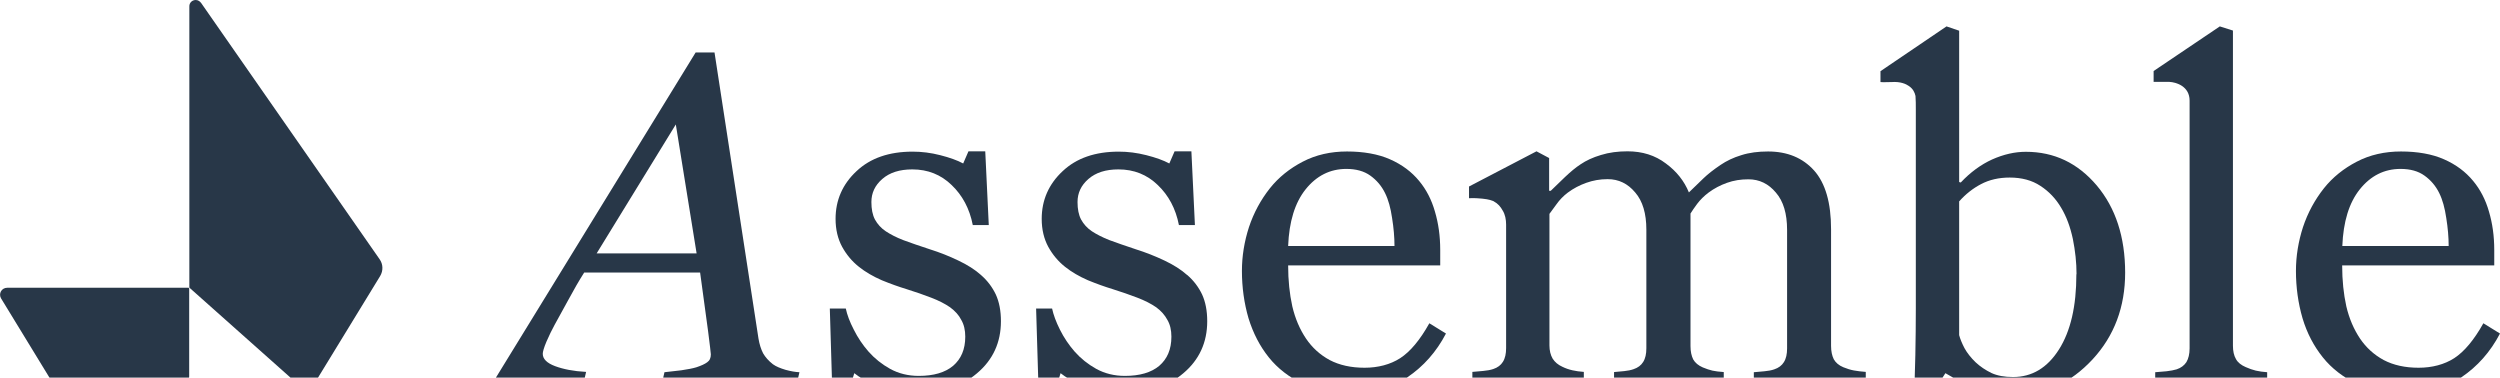
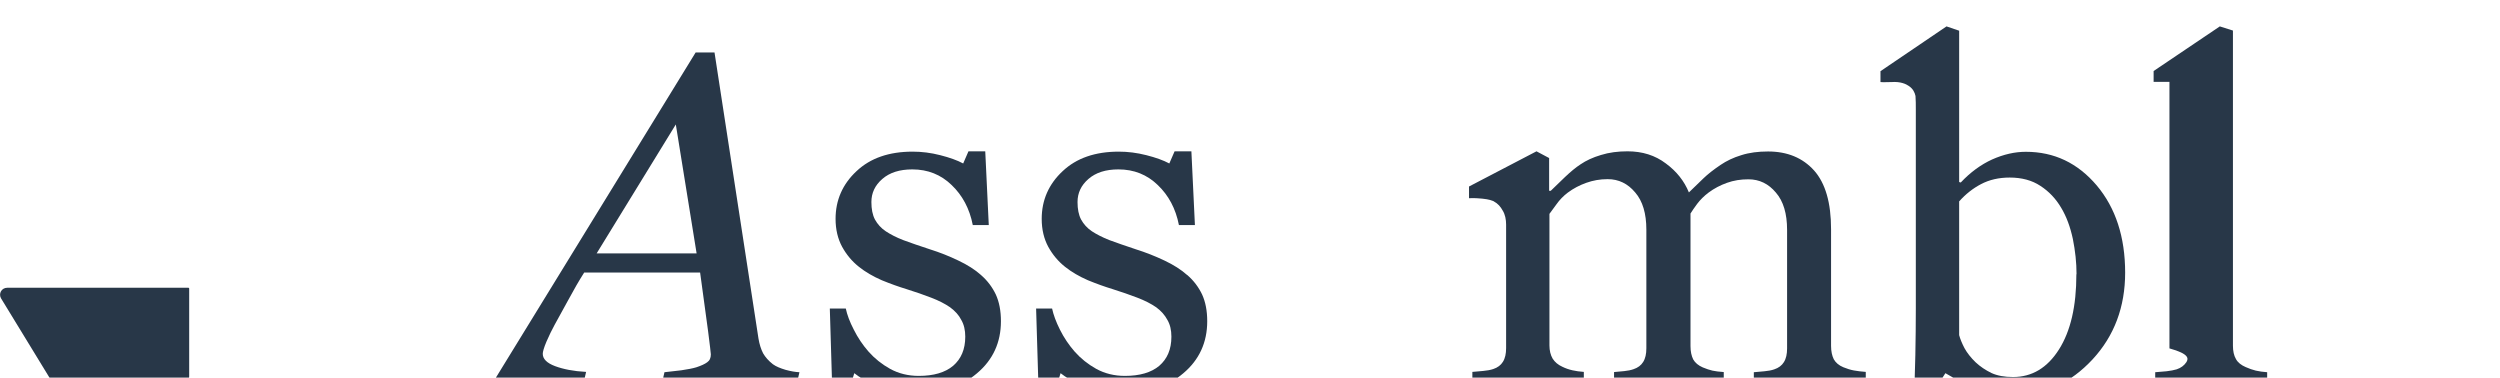
<svg xmlns="http://www.w3.org/2000/svg" width="1066" height="161" viewBox="0 0 1066 161" fill="none">
  <g clip-path="url(#clip0_9359_1045)">
-     <path d="M1066 142.208C1061.91 150.052 1056.39 156.259 1049.5 160.897C1042.61 165.535 1034.7 167.854 1025.77 167.854C1017.93 167.854 1010.97 166.489 1005.04 163.693C999.175 160.897 994.265 157.145 990.447 152.371C986.628 147.597 983.696 142.072 981.787 135.661C979.945 129.318 978.991 122.565 978.991 115.54C978.991 109.197 980.014 102.99 981.991 96.852C984.037 90.713 987.037 85.189 990.924 80.278C994.674 75.572 999.379 71.82 1004.9 68.956C1010.49 66.023 1016.84 64.591 1023.79 64.591C1030.75 64.591 1037.09 65.682 1042.13 67.933C1047.25 70.183 1051.34 73.253 1054.54 77.14C1057.61 80.823 1059.86 85.189 1061.3 90.236C1062.8 95.283 1063.55 100.739 1063.55 106.605V113.153H998.698C998.698 119.564 999.311 125.362 1000.47 130.613C1001.7 135.865 1003.68 140.435 1006.33 144.391C1008.93 148.21 1012.27 151.28 1016.43 153.53C1020.59 155.713 1025.56 156.804 1031.29 156.804C1037.02 156.804 1042.27 155.44 1046.5 152.712C1050.79 149.916 1054.95 144.937 1058.91 137.843L1065.86 142.14L1066 142.208ZM1044.11 104.9C1044.11 101.217 1043.77 97.193 1043.09 92.964C1042.47 88.735 1041.52 85.189 1040.09 82.324C1038.59 79.255 1036.47 76.799 1033.81 74.89C1031.16 72.98 1027.75 72.025 1023.59 72.025C1016.63 72.025 1010.84 74.958 1006.2 80.755C1001.63 86.484 999.175 94.533 998.766 104.9H1044.11Z" fill="#283748" />
-     <path d="M918.984 165.262H966.717V158.714C964.944 158.578 963.307 158.373 961.875 158.032C960.512 157.691 959.08 157.214 957.579 156.531C955.67 155.713 954.238 154.622 953.42 153.121C952.534 151.621 952.124 149.711 952.124 147.392V13.027L946.533 11.254L918.303 30.283V34.921H925.053C927.917 35.058 933.645 36.763 933.645 42.901V148.551C933.645 150.939 933.168 152.917 932.281 154.417C931.327 155.849 929.963 156.873 928.122 157.486C926.963 157.827 925.599 158.1 923.826 158.305C922.121 158.441 920.485 158.578 918.984 158.714V165.262Z" fill="#283748" />
+     <path d="M918.984 165.262H966.717V158.714C964.944 158.578 963.307 158.373 961.875 158.032C960.512 157.691 959.08 157.214 957.579 156.531C955.67 155.713 954.238 154.622 953.42 153.121C952.534 151.621 952.124 149.711 952.124 147.392V13.027L946.533 11.254L918.303 30.283V34.921H925.053V148.551C933.645 150.939 933.168 152.917 932.281 154.417C931.327 155.849 929.963 156.873 928.122 157.486C926.963 157.827 925.599 158.1 923.826 158.305C922.121 158.441 920.485 158.578 918.984 158.714V165.262Z" fill="#283748" />
    <path d="M906.165 116.222C906.165 130.886 901.528 143.231 892.254 153.258C882.981 163.216 872.207 168.263 860.001 168.263C854.614 168.263 849.363 167.444 844.113 165.807C838.93 164.171 834.089 161.92 829.52 159.123L822.156 170.514L816.019 169.149C816.36 164.239 816.564 158.373 816.701 151.484C816.837 144.596 816.905 137.98 816.905 131.5V46.584C816.905 44.334 816.905 43.106 816.769 40.923C816.428 39.355 815.678 37.854 813.973 36.694C812.746 35.808 810.359 34.717 806.609 34.989C803.745 34.989 803.609 35.126 801.836 34.989V30.351L829.998 11.254L835.385 13.095V77.618L836.067 77.822C840.158 73.457 844.658 70.183 849.432 68.001C854.341 65.818 859.114 64.727 863.82 64.727C875.889 64.727 885.913 69.501 894.027 79.05C902.074 88.599 906.165 101.012 906.165 116.29V116.222ZM885.435 116.904C885.435 111.993 884.89 107.014 883.867 101.899C882.776 96.784 881.14 92.35 878.889 88.599C876.639 84.779 873.707 81.642 870.025 79.255C866.411 76.868 862.047 75.708 856.932 75.708C852.296 75.708 848.204 76.663 844.727 78.504C841.317 80.278 838.18 82.733 835.385 85.871V142.89C835.794 144.459 836.544 146.301 837.635 148.415C838.794 150.529 840.431 152.576 842.408 154.485C844.386 156.327 846.636 157.827 849.159 159.055C851.682 160.215 854.75 160.76 858.364 160.76C866.411 160.76 872.957 156.873 877.935 149.029C882.912 141.185 885.367 130.545 885.367 116.972L885.435 116.904Z" fill="#283748" />
    <path d="M795.562 165.262H747.83V158.714C749.33 158.578 750.898 158.441 752.398 158.305C753.967 158.168 755.399 157.896 756.558 157.486C758.399 156.873 759.763 155.849 760.649 154.417C761.604 152.917 762.013 150.939 762.013 148.551V98.011C762.013 91.123 760.445 85.802 757.24 82.119C754.103 78.368 750.216 76.458 745.511 76.458C742.238 76.458 739.238 76.936 736.374 77.959C733.51 78.982 730.919 80.346 728.532 82.119C726.623 83.552 724.987 85.189 723.691 86.894C722.464 88.531 721.509 89.963 720.827 91.054V147.528C720.827 149.847 721.236 151.757 721.986 153.258C722.804 154.69 724.168 155.849 726.078 156.668C727.578 157.282 728.942 157.759 730.169 158.032C731.396 158.305 733.033 158.509 735.01 158.646V165.194H688.233V158.646C689.733 158.509 691.233 158.373 692.597 158.237C694.029 158.1 695.392 157.827 696.552 157.418C698.393 156.804 699.757 155.781 700.643 154.349C701.598 152.848 702.007 150.87 702.007 148.483V97.943C702.007 91.054 700.438 85.734 697.234 82.051C694.097 78.3 690.21 76.39 685.505 76.39C682.232 76.39 679.232 76.936 676.368 77.959C673.504 78.982 670.913 80.346 668.526 82.119C666.617 83.552 664.98 85.257 663.685 87.098C662.389 88.872 661.366 90.236 660.684 91.191V147.256C660.684 149.506 661.162 151.416 662.048 152.917C663.003 154.417 664.366 155.577 666.208 156.395C667.571 157.077 669.003 157.555 670.503 157.896C671.935 158.237 673.572 158.441 675.345 158.578V165.125H627.817V158.578C629.317 158.441 630.886 158.305 632.454 158.168C634.09 158.032 635.522 157.759 636.75 157.35C638.591 156.736 639.955 155.713 640.841 154.281C641.796 152.78 642.205 150.802 642.205 148.415V95.76C642.205 93.646 641.796 91.463 640.773 89.827C639.818 88.121 638.864 86.894 636.75 85.734C634.977 84.984 632.727 84.779 632.113 84.711C628.226 84.37 628.363 84.507 626.385 84.507V79.528L655.161 64.522L660.548 67.387V81.369H661.23C662.866 79.732 664.912 77.754 667.299 75.503C669.685 73.253 671.867 71.411 673.981 70.047C676.299 68.478 679.163 67.114 682.641 66.091C686.119 65 689.937 64.522 693.96 64.522C700.302 64.522 705.757 66.228 710.326 69.706C714.895 73.048 718.168 77.209 720.145 82.051C722.532 79.732 724.646 77.686 726.419 75.981C728.26 74.207 730.714 72.298 733.647 70.32C736.169 68.615 739.102 67.182 742.511 66.159C745.921 65.068 749.739 64.591 753.899 64.591C762.15 64.591 768.696 67.319 773.537 72.707C778.379 78.163 780.765 86.484 780.765 97.738V147.46C780.765 149.779 781.174 151.689 781.924 153.189C782.743 154.622 784.038 155.781 786.016 156.6C787.516 157.214 789.016 157.691 790.516 157.964C792.016 158.237 793.721 158.441 795.562 158.578V165.262Z" fill="#283748" />
-     <path d="M616.566 142.208C612.475 150.052 606.951 156.259 600.064 160.897C593.177 165.535 585.267 167.854 576.334 167.854C568.493 167.854 561.537 166.489 555.605 163.693C549.741 160.897 544.831 157.145 541.012 152.371C537.194 147.597 534.33 142.072 532.352 135.661C530.511 129.318 529.557 122.565 529.557 115.54C529.557 109.197 530.579 102.99 532.557 96.852C534.603 90.713 537.603 85.189 541.49 80.278C545.24 75.572 549.945 71.82 555.468 68.956C561.06 66.023 567.402 64.591 574.357 64.591C581.312 64.591 587.654 65.682 592.7 67.933C597.814 70.183 601.905 73.253 605.11 77.14C608.179 80.823 610.429 85.189 611.861 90.236C613.361 95.283 614.111 100.739 614.111 106.605V113.153H549.263C549.263 119.564 549.877 125.362 551.036 130.613C552.264 135.865 554.241 140.435 556.9 144.391C559.492 148.21 562.833 151.28 566.992 153.53C571.152 155.713 576.13 156.804 581.858 156.804C587.586 156.804 592.836 155.44 597.064 152.712C601.36 149.916 605.519 144.937 609.474 137.843L616.43 142.14L616.566 142.208ZM594.609 104.9C594.609 101.217 594.268 97.193 593.586 92.964C592.972 88.735 592.018 85.189 590.586 82.324C589.086 79.255 586.972 76.799 584.312 74.89C581.653 72.98 578.244 72.025 574.084 72.025C567.129 72.025 561.333 74.958 556.696 80.755C552.127 86.484 549.672 94.533 549.263 104.9H594.609Z" fill="#283748" />
    <path d="M506.304 117.313C509.032 119.701 511.077 122.429 512.578 125.566C514.009 128.704 514.76 132.455 514.76 136.957C514.76 146.028 511.35 153.462 504.531 159.191C497.78 164.921 488.984 167.854 478.21 167.854C472.551 167.854 467.232 166.831 462.459 164.784C457.685 162.738 454.276 160.828 452.23 159.123L450.253 165.603H442.82L441.797 131.568H448.616C449.162 134.16 450.253 137.161 451.957 140.571C453.662 143.982 455.776 147.119 458.231 149.916C460.822 152.848 463.891 155.304 467.436 157.282C471.05 159.26 475.142 160.283 479.642 160.283C485.984 160.283 490.893 158.85 494.303 155.986C497.712 153.053 499.485 148.961 499.485 143.572C499.485 140.776 498.94 138.389 497.78 136.411C496.689 134.365 495.121 132.591 493.007 131.023C490.825 129.522 488.166 128.158 484.961 126.93C481.756 125.703 478.21 124.475 474.323 123.247C471.187 122.292 467.709 121.065 463.891 119.496C460.14 117.859 456.867 115.949 454.139 113.767C451.207 111.448 448.821 108.583 446.98 105.241C445.139 101.831 444.184 97.875 444.184 93.305C444.184 85.325 447.184 78.504 453.117 72.98C459.049 67.387 467.027 64.659 477.051 64.659C480.87 64.659 484.756 65.136 488.78 66.159C492.803 67.182 496.076 68.342 498.599 69.706L500.849 64.522H508.009L509.509 95.965H502.69C501.326 88.94 498.258 83.279 493.689 78.914C489.12 74.48 483.529 72.23 476.915 72.23C471.46 72.23 467.232 73.594 464.095 76.322C460.958 79.05 459.458 82.324 459.458 86.144C459.458 89.144 459.936 91.6 460.958 93.578C462.049 95.556 463.55 97.261 465.595 98.625C467.573 99.921 470.096 101.217 473.028 102.376C476.096 103.536 479.779 104.764 484.211 106.264C488.575 107.628 492.666 109.265 496.553 111.107C500.44 112.948 503.645 114.994 506.168 117.245L506.304 117.313Z" fill="#283748" />
    <path d="M418.34 117.313C421.068 119.701 423.113 122.429 424.614 125.566C426.046 128.704 426.796 132.455 426.796 136.957C426.796 146.028 423.386 153.462 416.567 159.191C409.817 164.921 401.088 167.854 390.246 167.854C384.587 167.854 379.268 166.831 374.495 164.784C369.721 162.738 366.312 160.828 364.266 159.123L362.289 165.603H354.856L353.833 131.568H360.652C361.198 134.16 362.289 137.161 364.062 140.571C365.766 143.982 367.88 147.119 370.335 149.916C372.926 152.848 375.995 155.304 379.541 157.282C383.155 159.26 387.246 160.283 391.746 160.283C398.088 160.283 402.998 158.85 406.407 155.986C409.817 153.053 411.589 148.961 411.589 143.572C411.589 140.776 411.044 138.389 409.885 136.411C408.862 134.365 407.225 132.591 405.112 131.023C402.929 129.522 400.27 128.158 397.065 126.93C393.86 125.703 390.383 124.475 386.428 123.247C383.291 122.292 379.813 121.065 375.995 119.496C372.244 117.859 368.971 115.949 366.244 113.767C363.312 111.448 360.925 108.583 359.084 105.241C357.243 101.831 356.288 97.875 356.288 93.305C356.288 85.325 359.288 78.504 365.221 72.98C371.153 67.387 379.131 64.659 389.155 64.659C392.974 64.659 396.929 65.136 400.884 66.159C404.907 67.182 408.18 68.342 410.703 69.706L412.953 64.522H420.113L421.613 95.965H414.794C413.431 88.94 410.362 83.279 405.793 78.914C401.225 74.48 395.633 72.23 389.019 72.23C383.564 72.23 379.336 73.594 376.199 76.322C373.063 79.05 371.562 82.324 371.562 86.144C371.562 89.144 372.04 91.6 373.063 93.578C374.154 95.556 375.654 97.261 377.7 98.625C379.677 99.921 382.132 101.217 385.132 102.376C388.201 103.536 391.883 104.764 396.383 106.264C400.747 107.628 404.839 109.265 408.657 111.107C412.544 112.948 415.749 114.994 418.272 117.245L418.34 117.313Z" fill="#283748" />
    <path d="M304.669 22.371L323.421 144.391C323.83 146.846 324.512 148.961 325.398 150.666C326.353 152.303 327.717 153.871 329.558 155.304C330.854 156.259 332.695 157.009 334.945 157.691C337.195 158.305 339.173 158.646 340.877 158.714L339.377 165.262H281.826L283.326 158.714C285.371 158.509 287.758 158.237 290.486 157.896C293.281 157.486 295.395 157.077 296.964 156.6C299.009 155.918 300.509 155.236 301.532 154.485C302.623 153.735 303.101 152.644 303.101 151.075C303.101 150.529 302.692 147.324 301.941 141.322C301.123 135.388 300.032 126.999 298.532 116.222H249.095C246.913 119.632 244.594 123.656 242.14 128.226C239.685 132.728 237.776 136.138 236.48 138.525C235.321 140.64 234.161 143.027 233.002 145.687C231.911 148.279 231.434 149.984 231.434 150.87C231.434 153.053 233.207 154.826 236.684 156.122C240.162 157.418 244.594 158.305 249.913 158.578L248.413 165.125H208.932L296.623 22.371H304.737H304.669ZM297.032 108.037L288.167 53.064L254.414 108.037H297.032Z" fill="#283748" />
-     <path d="M162.086 117.723L134.469 162.875C132.901 165.466 129.423 165.944 127.173 163.966L80.804 122.702C80.804 122.702 80.736 122.565 80.736 122.497V2.796C80.668 1.228 81.895 0 83.464 0C84.418 0 85.237 0.546 85.782 1.296L161.881 110.561C163.381 112.675 163.449 115.472 162.086 117.723Z" fill="#283748" />
    <path d="M80.668 122.906V160.487C80.668 163.011 78.622 165.057 76.099 165.057H28.571C25.435 165.057 22.571 163.42 20.934 160.76L0.477 127.271C-0.75 125.225 0.682 122.702 3.069 122.702H80.395C80.395 122.702 80.668 122.838 80.668 122.974V122.906Z" fill="#283748" />
  </g>
  <defs>
    <clipPath id="clip0_9359_1045">
      <rect width="1066" height="170.514" fill="white" />
    </clipPath>
  </defs>
</svg>